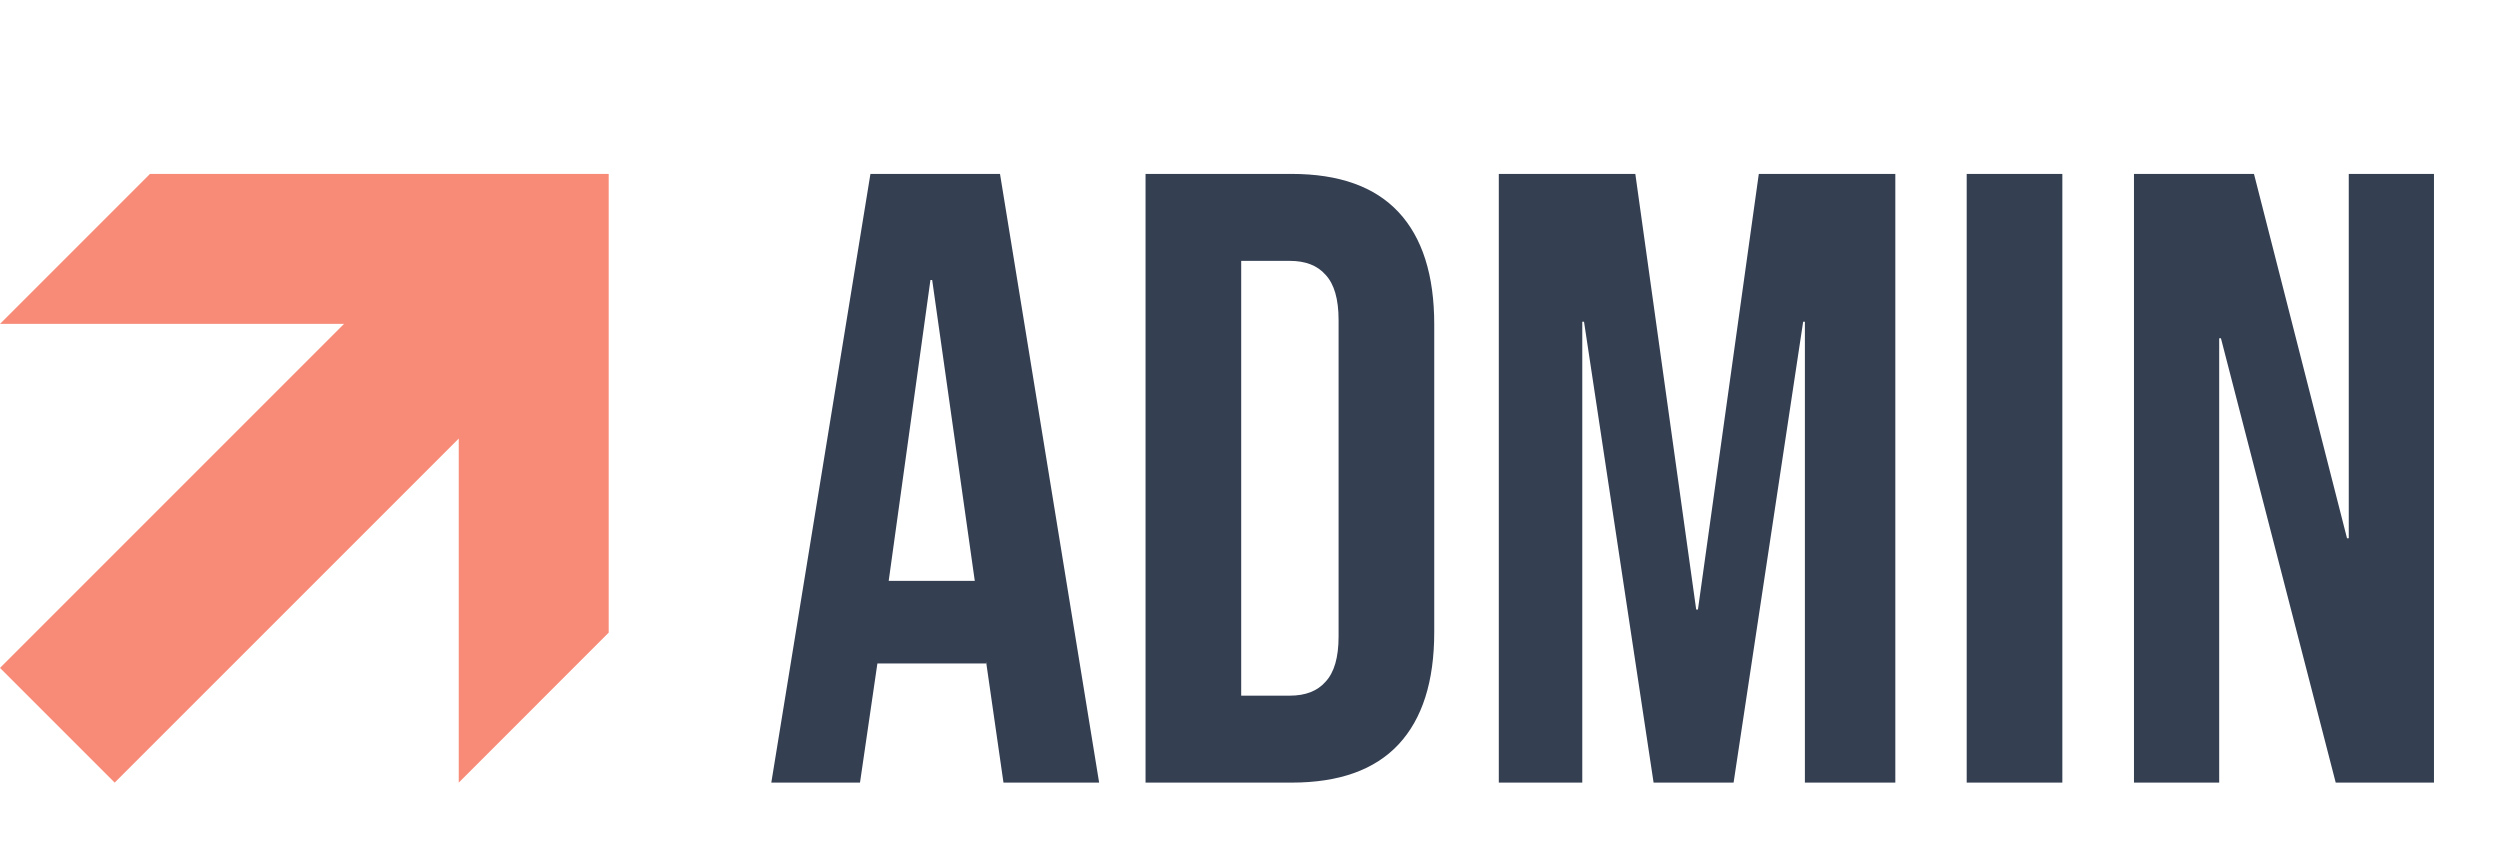
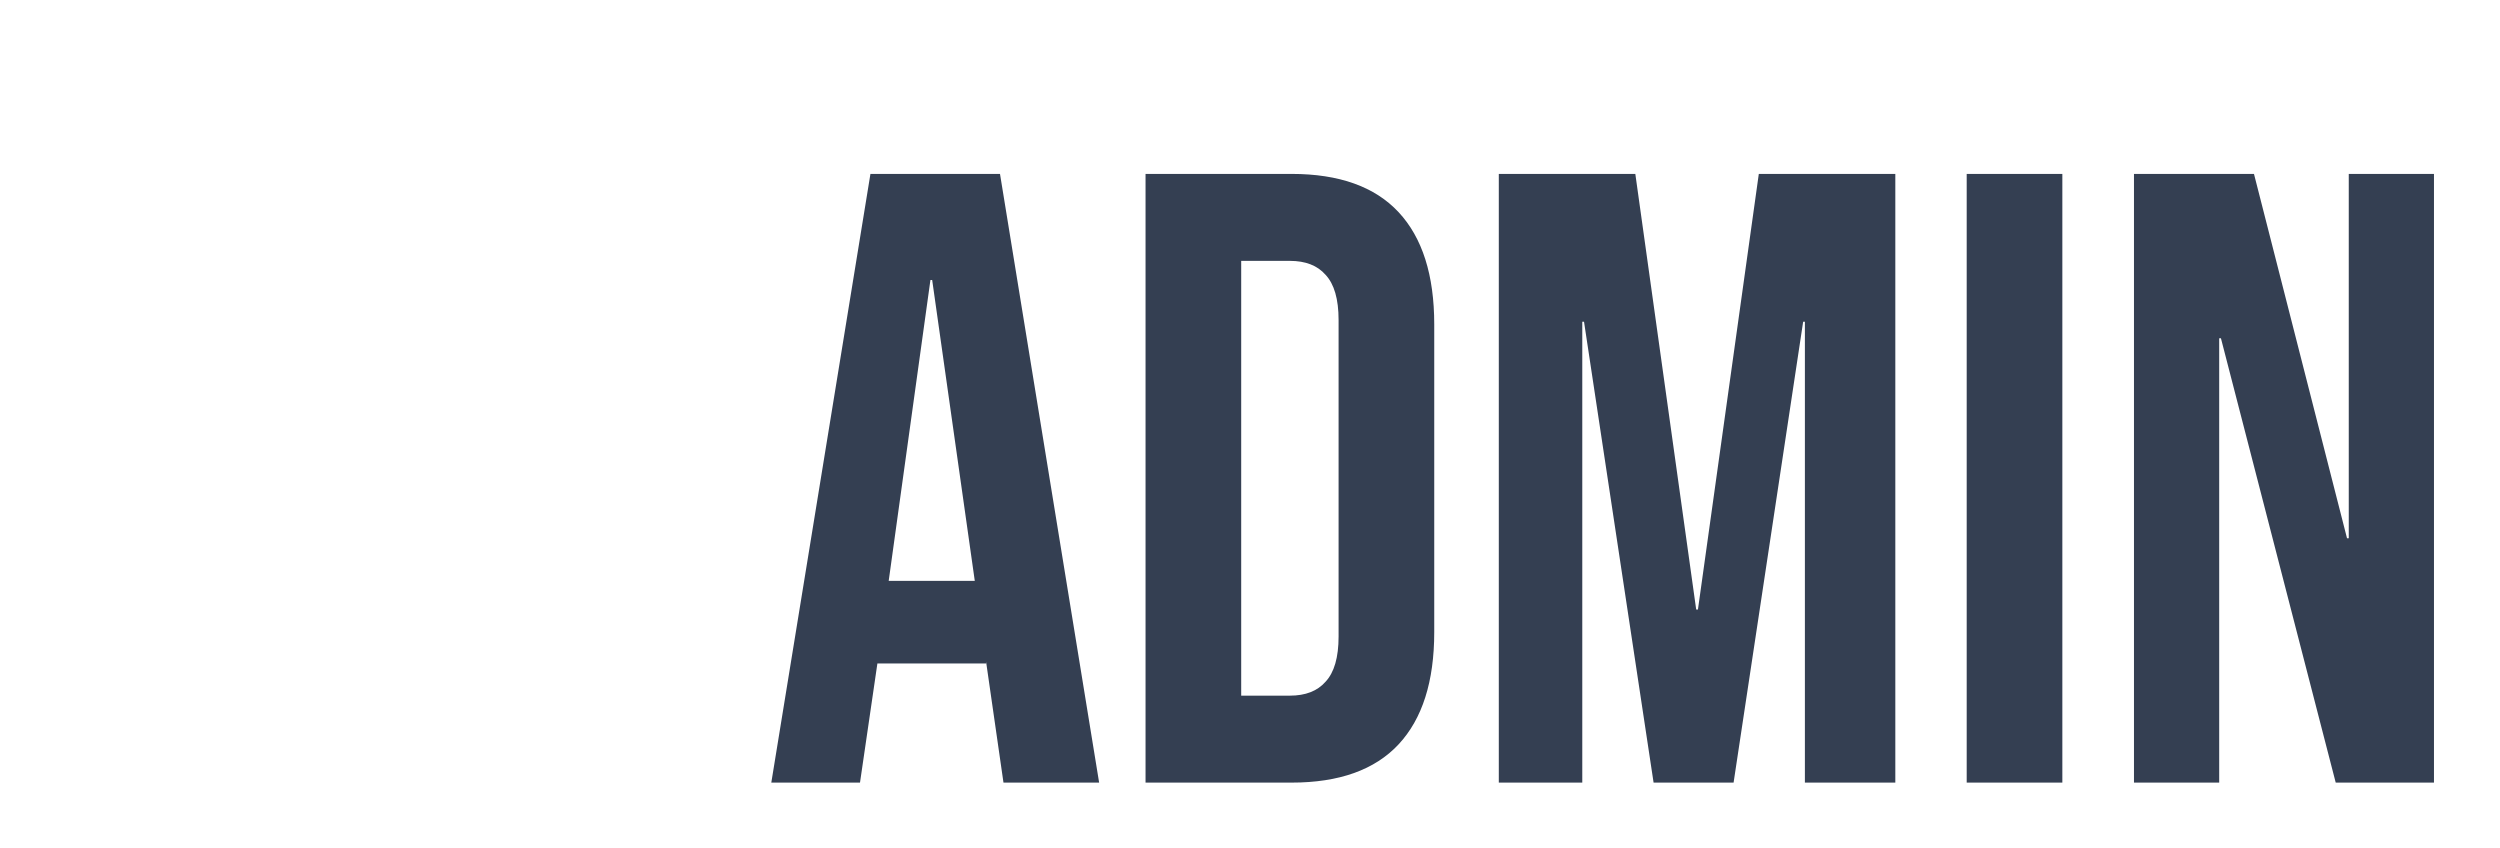
<svg xmlns="http://www.w3.org/2000/svg" width="115" height="39" viewBox="0 0 115 39" fill="none">
-   <path d="M28 8V29.101L21.102 36V20.174L5.275 36L0 30.725L15.826 14.899H0L6.899 8H28Z" fill="#F78B77" />
  <path d="M40.04 8H46L50.56 36H46.16L45.36 30.44V30.52H40.36L39.56 36H35.48L40.04 8ZM44.84 26.72L42.88 12.88H42.8L40.88 26.72H44.84ZM52.695 8H59.415C61.601 8 63.241 8.587 64.335 9.76C65.428 10.933 65.975 12.653 65.975 14.92V29.08C65.975 31.347 65.428 33.067 64.335 34.24C63.241 35.413 61.601 36 59.415 36H52.695V8ZM59.335 32C60.055 32 60.601 31.787 60.975 31.36C61.375 30.933 61.575 30.24 61.575 29.28V14.72C61.575 13.76 61.375 13.067 60.975 12.64C60.601 12.213 60.055 12 59.335 12H57.095V32H59.335ZM68.945 8H75.225L78.025 28.04H78.105L80.905 8H87.185V36H83.025V14.8H82.945L79.745 36H76.065L72.865 14.8H72.785V36H68.945V8ZM90.468 8H94.868V36H90.468V8ZM98.163 8H103.683L107.963 24.76H108.043V8H111.963V36H107.443L102.163 15.56H102.083V36H98.163V8Z" fill="#343F52" />
</svg>